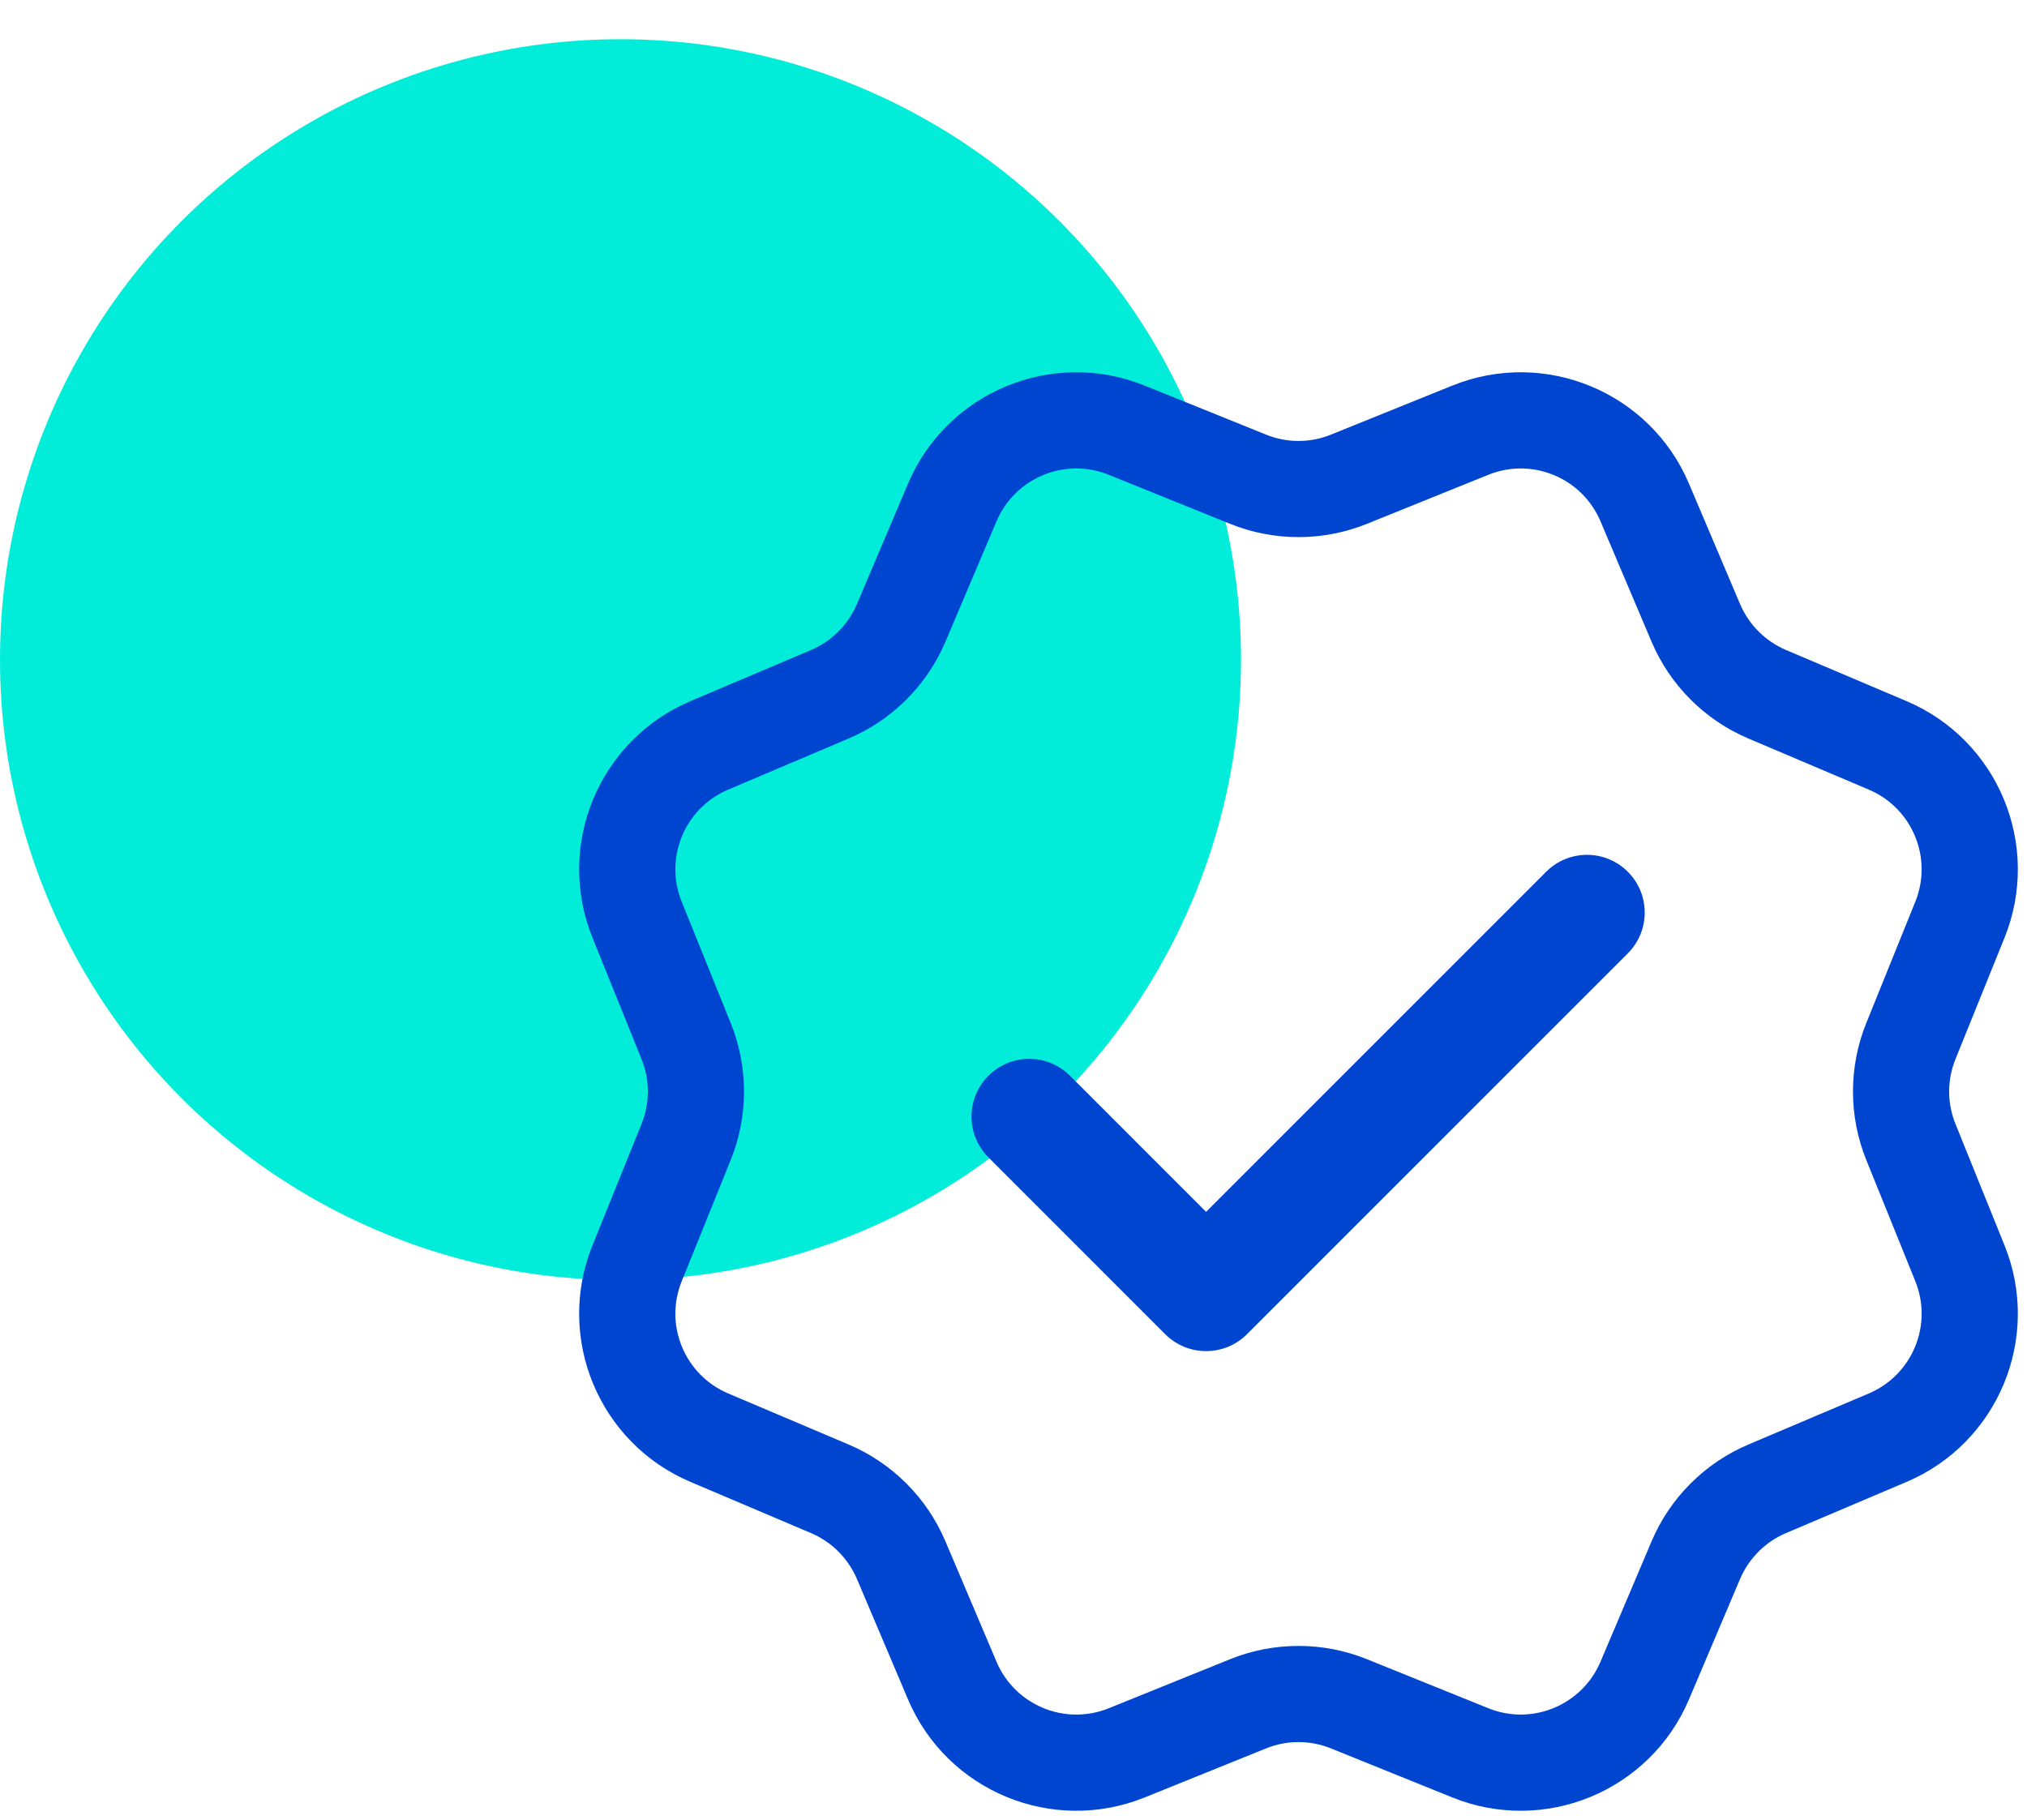
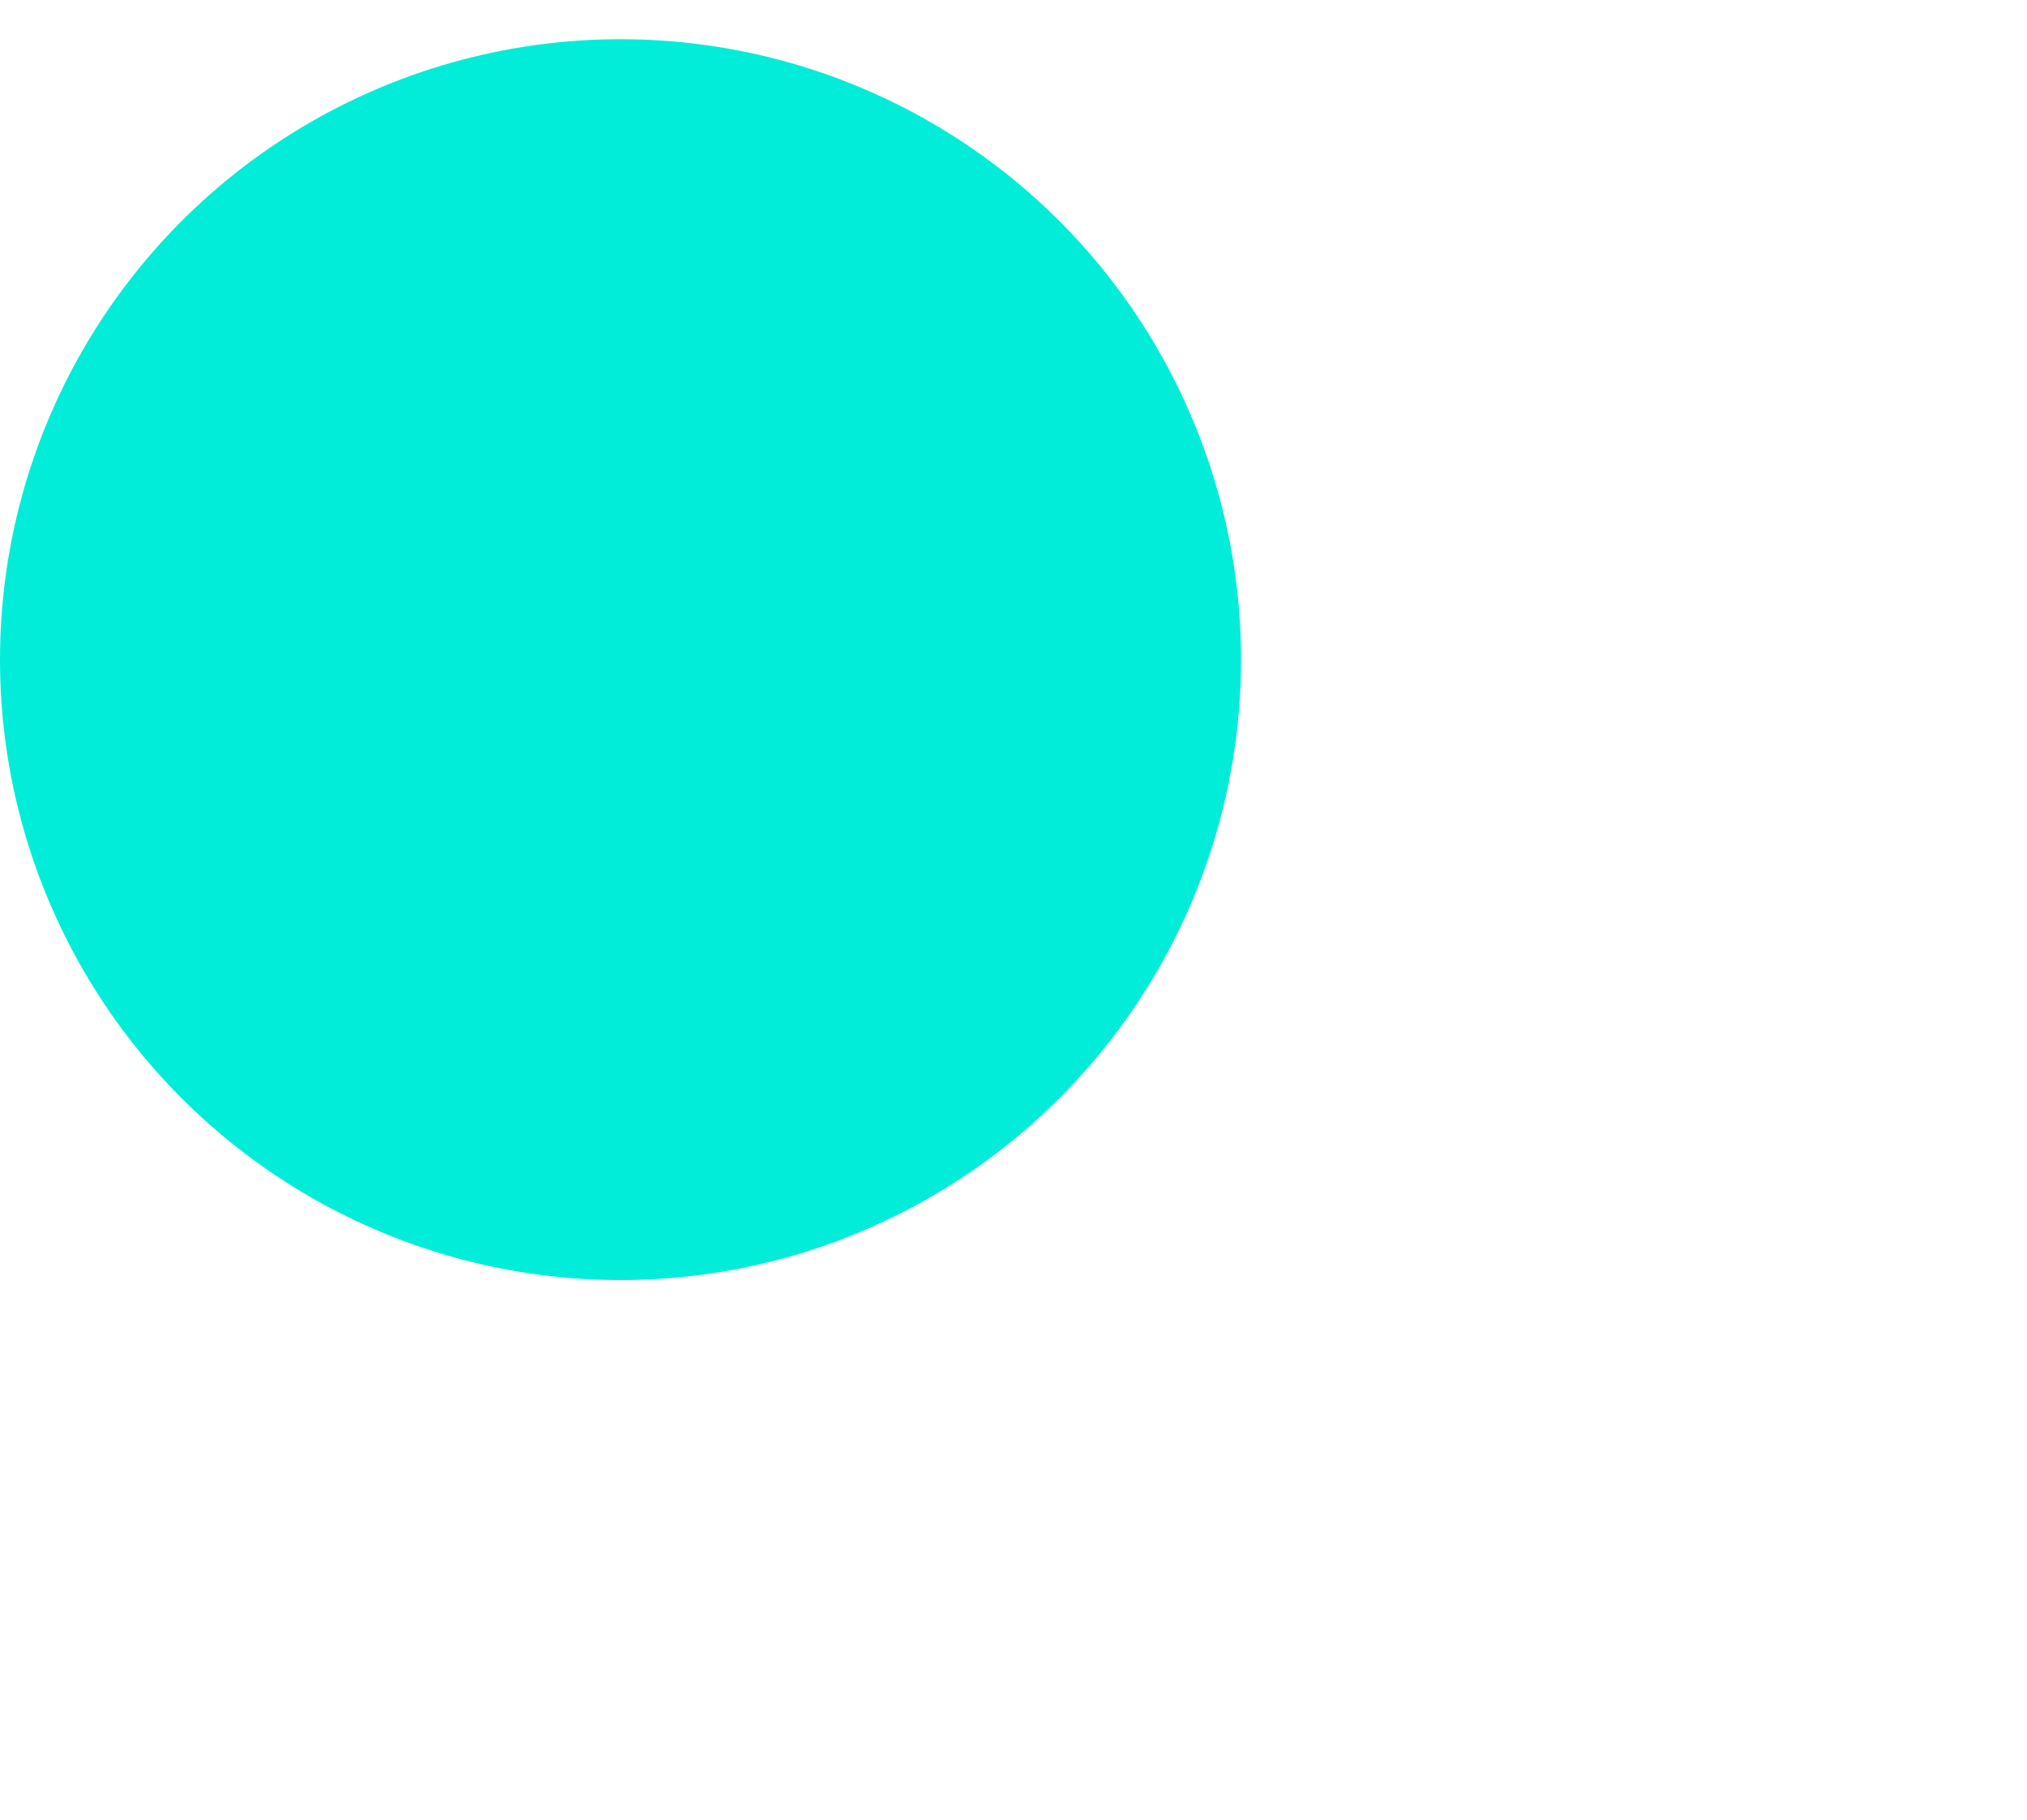
<svg xmlns="http://www.w3.org/2000/svg" width="49px" height="44px" viewBox="0 0 49 44" version="1.1">
  <title>certified</title>
  <g id="Page-1" stroke="none" stroke-width="1" fill="none" fill-rule="evenodd">
    <g id="Desktop-HD" transform="translate(-1174, -46)" fill-rule="nonzero">
      <g id="certified" transform="translate(1174, 46)">
        <circle id="Oval" fill="#01EDD9" cx="15" cy="15.948" r="15" />
-         <path d="M30.605,42.271 L27.673,43.456 C25.438,44.359 22.891,43.305 21.95,41.086 L20.715,38.174 C20.502,37.675 20.104,37.277 19.605,37.065 L16.694,35.829 C14.474,34.888 13.42,32.341 14.323,30.107 L15.508,27.174 C15.712,26.67 15.712,26.109 15.508,25.606 L14.323,22.673 C13.42,20.438 14.474,17.891 16.694,16.95 L19.605,15.715 C20.104,15.502 20.502,15.104 20.715,14.605 L21.95,11.694 C22.891,9.474 25.438,8.42 27.673,9.323 L30.605,10.508 C31.109,10.712 31.67,10.712 32.174,10.508 L35.106,9.323 C37.341,8.42 39.888,9.474 40.829,11.694 L42.064,14.605 C42.277,15.104 42.675,15.502 43.174,15.715 L46.085,16.95 C48.305,17.891 49.359,20.438 48.456,22.673 L47.271,25.606 C47.067,26.109 47.067,26.671 47.271,27.174 L48.456,30.107 C49.359,32.341 48.305,34.888 46.085,35.829 L43.174,37.065 C42.675,37.277 42.277,37.675 42.064,38.174 L40.829,41.086 C39.888,43.305 37.341,44.359 35.106,43.456 L32.174,42.271 C31.67,42.067 31.109,42.067 30.605,42.271 L30.605,42.271 Z M33.045,40.115 L35.978,41.3 C37.036,41.728 38.242,41.228 38.689,40.177 L39.924,37.266 C40.371,36.211 41.211,35.371 42.265,34.924 L45.177,33.689 C46.228,33.243 46.728,32.036 46.301,30.978 L45.115,28.045 C44.686,26.983 44.686,25.796 45.115,24.734 L46.3,21.801 C46.728,20.743 46.228,19.537 45.177,19.091 L42.265,17.855 C41.211,17.408 40.371,16.568 39.924,15.514 L38.689,12.602 C38.243,11.551 37.036,11.051 35.978,11.479 L33.045,12.664 C31.983,13.093 30.796,13.093 29.734,12.664 L26.801,11.479 C25.743,11.051 24.537,11.551 24.09,12.602 L22.855,15.514 C22.408,16.568 21.568,17.408 20.514,17.855 L17.602,19.091 C16.551,19.536 16.051,20.743 16.479,21.801 L17.664,24.734 C18.093,25.796 18.093,26.983 17.664,28.045 L16.479,30.978 C16.051,32.036 16.551,33.242 17.602,33.689 L20.514,34.924 C21.568,35.371 22.408,36.211 22.855,37.266 L24.09,40.177 C24.536,41.228 25.743,41.728 26.801,41.301 L29.734,40.115 C30.796,39.686 31.983,39.686 33.045,40.115 L33.045,40.115 Z M29.156,29.298 L37.377,21.076 C37.922,20.531 38.805,20.531 39.35,21.076 C39.895,21.621 39.895,22.504 39.35,23.049 L30.143,32.258 C29.598,32.802 28.714,32.802 28.169,32.258 L23.894,27.982 C23.348,27.437 23.348,26.554 23.894,26.009 C24.438,25.464 25.322,25.464 25.867,26.009 L29.155,29.298 L29.156,29.298 Z" id="Shape" fill="#0045D0" />
      </g>
    </g>
  </g>
</svg>